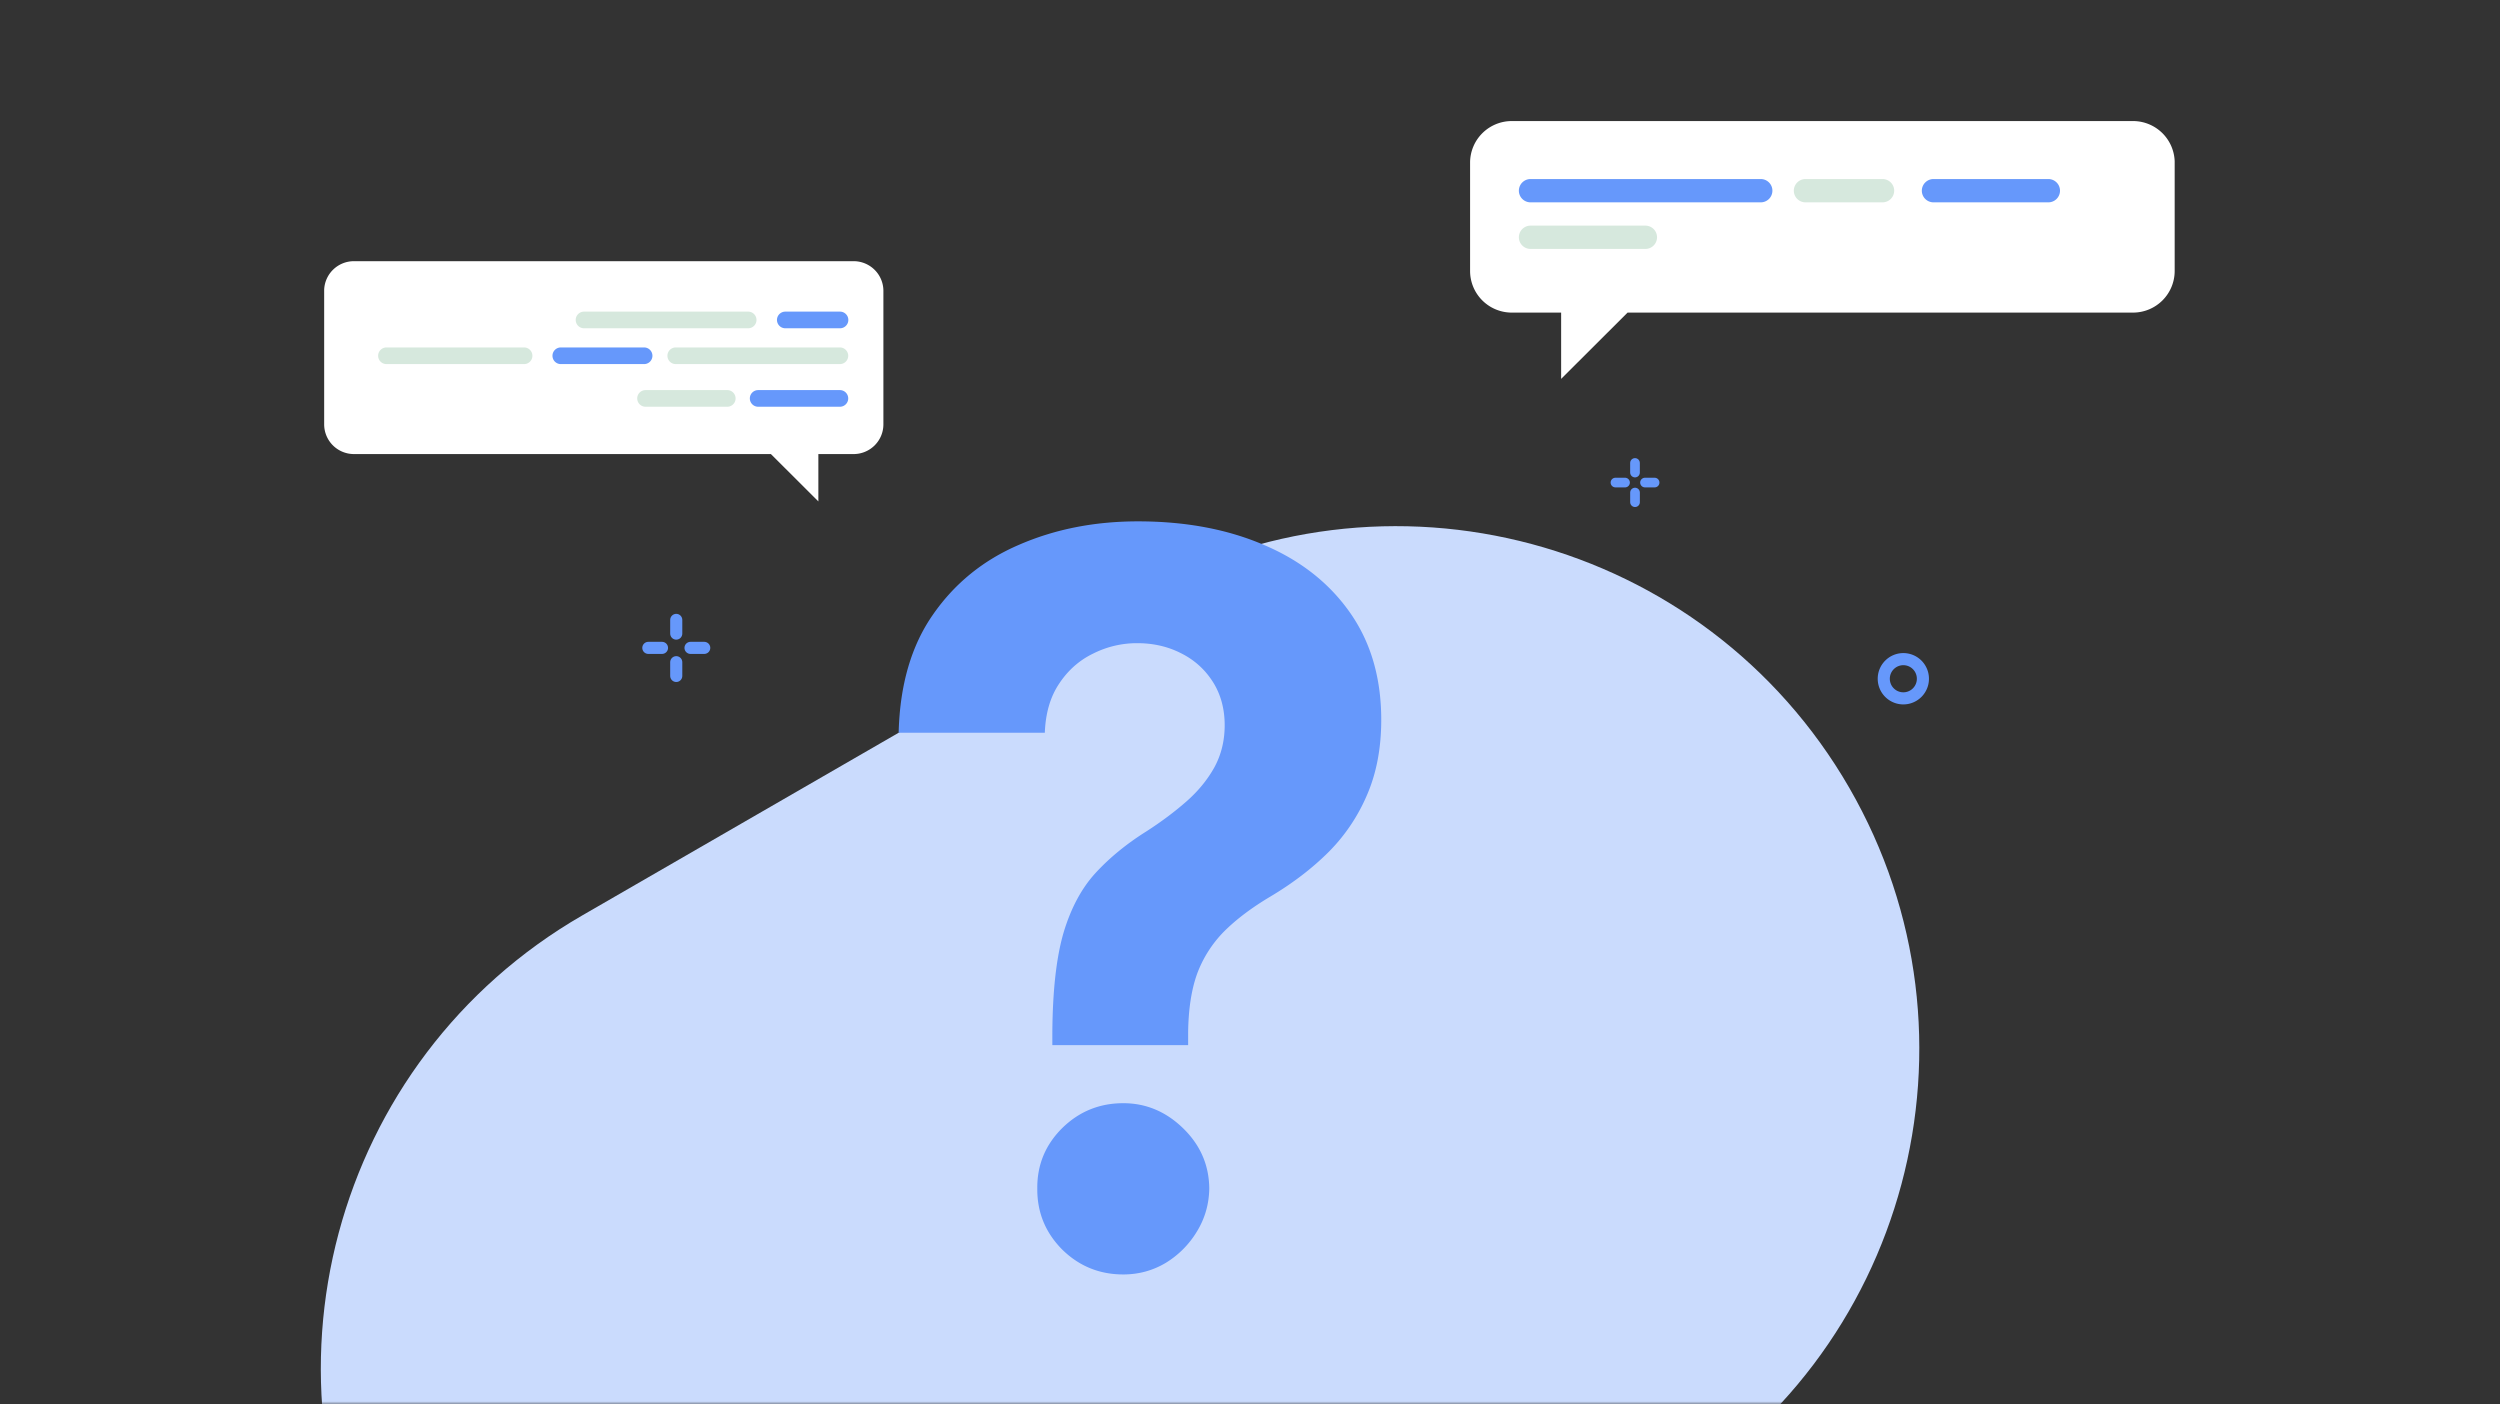
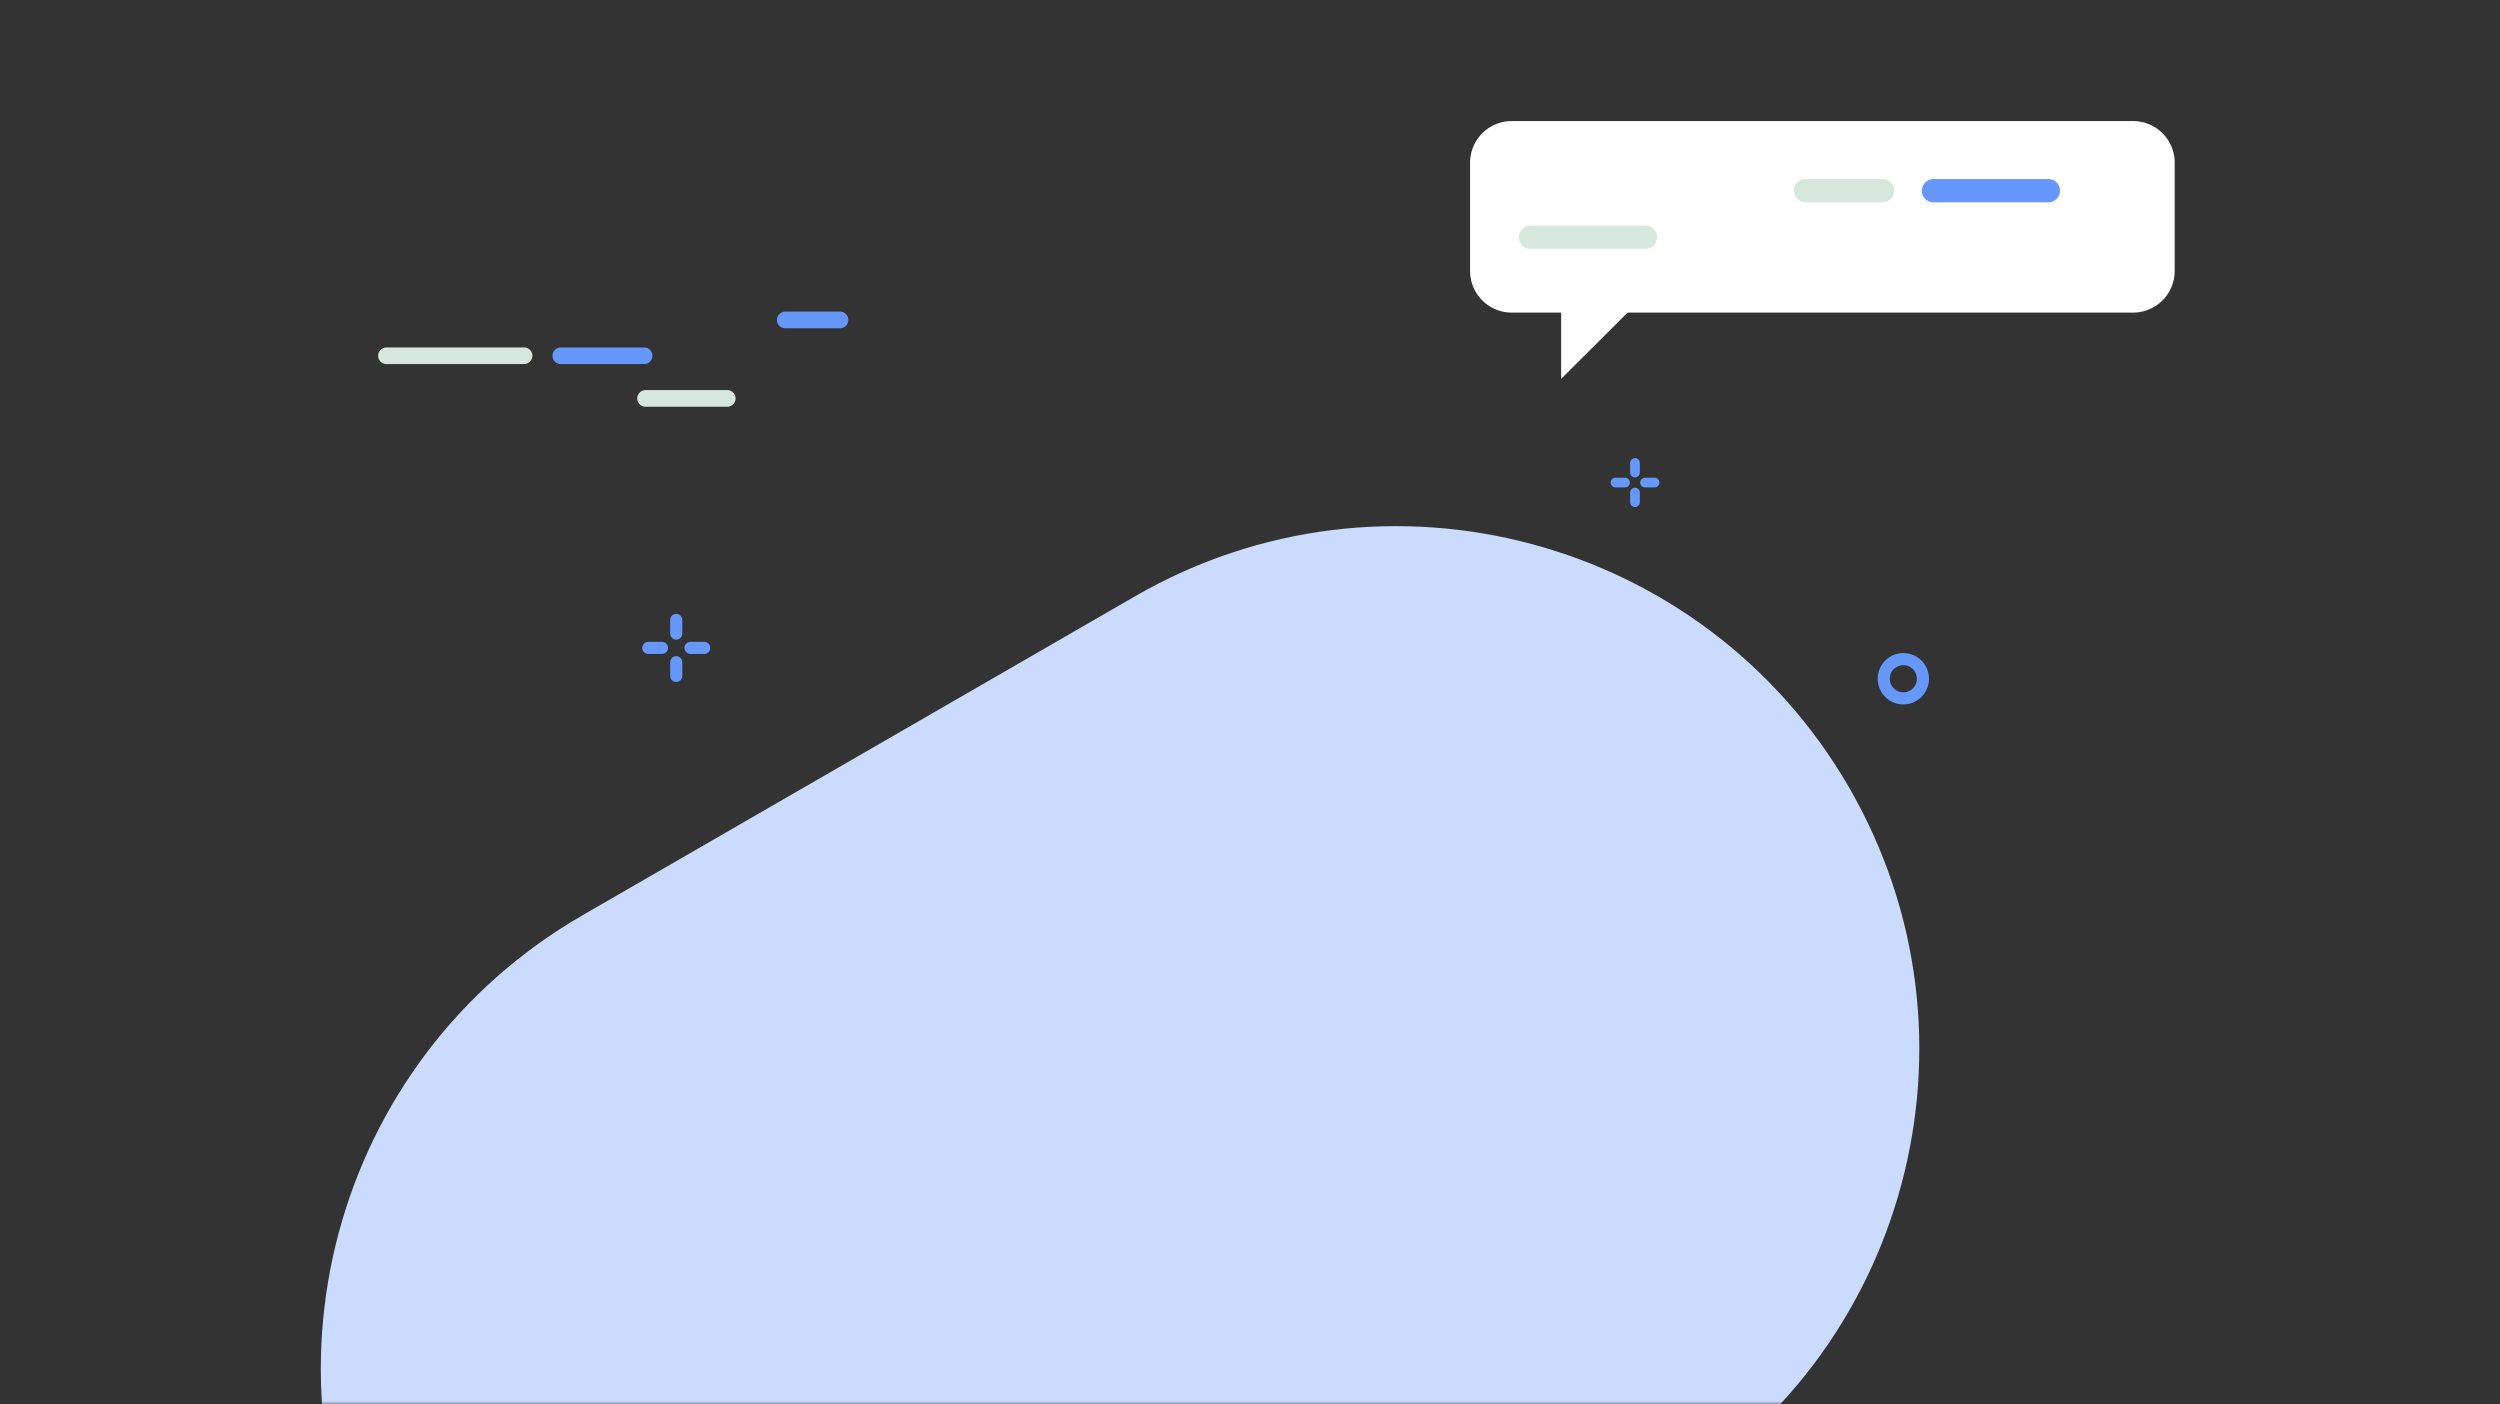
<svg xmlns="http://www.w3.org/2000/svg" width="413" height="232" fill="none">
  <rect width="100%" height="100%" fill="#333333" stroke="none" />
  <g clip-path="url(#clip0_154_6284)">
    <g clip-path="url(#clip1_154_6284)">
      <g clip-path="url(#clip2_154_6284)">
        <mask id="a" style="mask-type:luminance" maskUnits="userSpaceOnUse" x="0" y="0" width="413" height="232">
          <path d="M413 0H0v232h413V0z" fill="#fff" />
        </mask>
        <g mask="url(#a)">
          <path d="M64.585 269.202c-23.85-41.308-9.696-94.129 31.613-117.979l91.308-52.717c41.309-23.85 94.13-9.696 117.98 31.613 23.849 41.308 9.696 94.129-31.613 117.979l-91.309 52.717c-41.308 23.849-94.13 9.696-117.979-31.613z" fill="#CADBFD" />
          <path d="M352.482 20H249.633a6.896 6.896 0 0 0-4.757 2.012 6.868 6.868 0 0 0-2.017 4.747v18.008c0 1.804.71 3.535 1.977 4.82a6.896 6.896 0 0 0 4.797 2.054h8.267v10.952l10.976-10.952h83.606a6.896 6.896 0 0 0 4.797-2.053 6.867 6.867 0 0 0 1.977-4.82V26.643a6.868 6.868 0 0 0-2.056-4.673 6.896 6.896 0 0 0-4.718-1.97z" fill="#fff" />
-           <path d="M290.873 29.578h-38.026a1.927 1.927 0 0 0-1.929 1.925c0 1.063.864 1.924 1.929 1.924h38.026a1.926 1.926 0 0 0 1.928-1.924 1.926 1.926 0 0 0-1.928-1.925z" fill="#6698FB" />
          <path d="M310.99 29.578h-12.721a1.926 1.926 0 0 0-1.929 1.925c0 1.063.863 1.924 1.929 1.924h12.721a1.927 1.927 0 0 0 1.929-1.924 1.927 1.927 0 0 0-1.929-1.925z" fill="#D6E8DD" />
          <path d="M338.384 29.578h-18.967a1.927 1.927 0 0 0-1.929 1.925c0 1.063.864 1.924 1.929 1.924h18.967a1.927 1.927 0 0 0 1.929-1.924 1.927 1.927 0 0 0-1.929-1.925z" fill="#6698FB" />
          <path d="M271.814 37.274h-18.967a1.927 1.927 0 0 0-1.929 1.925c0 1.063.864 1.925 1.929 1.925h18.967a1.927 1.927 0 0 0 1.929-1.925 1.927 1.927 0 0 0-1.929-1.925z" fill="#D6E8DD" />
-           <path d="M58.39 43.148h82.708a4.928 4.928 0 0 1 3.399 1.438 4.904 4.904 0 0 1 1.44 3.39v22.125a4.902 4.902 0 0 1-1.412 3.443 4.926 4.926 0 0 1-3.427 1.467h-5.905v7.824l-7.841-7.824H58.391a4.926 4.926 0 0 1-3.427-1.467 4.904 4.904 0 0 1-1.412-3.443V47.895a4.905 4.905 0 0 1 1.468-3.339 4.927 4.927 0 0 1 3.37-1.408z" fill="#fff" />
-           <path d="M111.637 57.398h27.165a1.376 1.376 0 0 1 0 2.75h-27.165a1.377 1.377 0 0 1-1.378-1.375c0-.759.617-1.375 1.378-1.375zm-15.152-5.917h27.164a1.376 1.376 0 0 1 0 2.75H96.485a1.376 1.376 0 0 1-1.378-1.375c0-.759.617-1.375 1.378-1.375z" fill="#D6E8DD" />
          <path d="M92.647 57.398h13.706a1.376 1.376 0 1 1 0 2.75H92.647a1.376 1.376 0 0 1-1.378-1.375c0-.759.617-1.375 1.378-1.375zm37.087-5.917h9.087a1.376 1.376 0 0 1 0 2.75h-9.087a1.377 1.377 0 0 1-1.378-1.375c0-.759.617-1.375 1.378-1.375z" fill="#6698FB" />
          <path d="M63.845 57.398H86.63a1.376 1.376 0 0 1 0 2.75H63.845a1.376 1.376 0 0 1-1.377-1.375c0-.759.616-1.375 1.377-1.375zm42.802 7.046h13.549a1.376 1.376 0 0 1 0 2.75h-13.549a1.377 1.377 0 0 1-1.378-1.375c0-.76.617-1.375 1.378-1.375z" fill="#D6E8DD" />
-           <path d="M125.252 64.444h13.55a1.376 1.376 0 0 1 0 2.75h-13.55a1.377 1.377 0 0 1-1.378-1.375c0-.76.617-1.375 1.378-1.375z" fill="#6698FB" />
          <path d="M314.431 115.37a3.237 3.237 0 0 0 3.233-3.241 3.236 3.236 0 0 0-3.233-3.24 3.236 3.236 0 0 0-3.232 3.24 3.236 3.236 0 0 0 3.232 3.241z" stroke="#6698FB" stroke-width="2" stroke-miterlimit="10" />
          <path d="M111.715 102.407v2.262m0 4.726v2.271m-4.61-4.637h2.256m4.713 0h2.266" stroke="#6698FB" stroke-width="2" stroke-miterlimit="10" stroke-linecap="round" />
          <path d="M270.102 76.481v1.584m.003 3.306v1.59m-3.23-3.242h1.579m3.3 0h1.586" stroke="#6698FB" stroke-width="1.6" stroke-miterlimit="10" stroke-linecap="round" />
        </g>
-         <path d="M173.848 172.659v-2.012c.04-6.905.651-12.41 1.835-16.513 1.223-4.104 2.999-7.418 5.327-9.944 2.328-2.525 5.129-4.813 8.404-6.865 2.447-1.579 4.637-3.216 6.57-4.913 1.933-1.696 3.472-3.571 4.617-5.622 1.144-2.092 1.716-4.42 1.716-6.984 0-2.723-.651-5.11-1.953-7.162-1.302-2.052-3.058-3.63-5.268-4.735-2.17-1.105-4.577-1.657-7.221-1.657a16.07 16.07 0 0 0-7.28 1.716c-2.288 1.105-4.162 2.762-5.622 4.972-1.46 2.17-2.249 4.873-2.368 8.108h-24.148c.197-7.891 2.091-14.402 5.682-19.531 3.591-5.17 8.345-9.016 14.264-11.542 5.919-2.564 12.449-3.847 19.591-3.847 7.852 0 14.797 1.302 20.834 3.906 6.037 2.565 10.772 6.294 14.204 11.187 3.433 4.893 5.15 10.792 5.15 17.697 0 4.616-.77 8.72-2.309 12.311a29.98 29.98 0 0 1-6.333 9.469c-2.722 2.723-5.938 5.189-9.647 7.399-3.117 1.854-5.682 3.788-7.694 5.8a19.697 19.697 0 0 0-4.439 6.984c-.947 2.644-1.441 5.899-1.48 9.766v2.012h-22.432zm11.719 37.88c-3.946 0-7.319-1.381-10.121-4.143-2.762-2.802-4.123-6.156-4.084-10.062-.039-3.867 1.322-7.181 4.084-9.943 2.802-2.762 6.175-4.143 10.121-4.143 3.749 0 7.043 1.381 9.884 4.143 2.841 2.762 4.282 6.076 4.321 9.943-.039 2.604-.73 4.991-2.072 7.162a15.305 15.305 0 0 1-5.149 5.149c-2.131 1.263-4.459 1.894-6.984 1.894z" fill="#6698FB" />
      </g>
    </g>
  </g>
  <defs>
    <clipPath id="clip0_154_6284">
      <path fill="#fff" d="M0 0h413v232H0z" />
    </clipPath>
    <clipPath id="clip1_154_6284">
      <path fill="#fff" d="M0 0h413v232H0z" />
    </clipPath>
    <clipPath id="clip2_154_6284">
      <path fill="#fff" d="M0 0h413v232H0z" />
    </clipPath>
  </defs>
</svg>